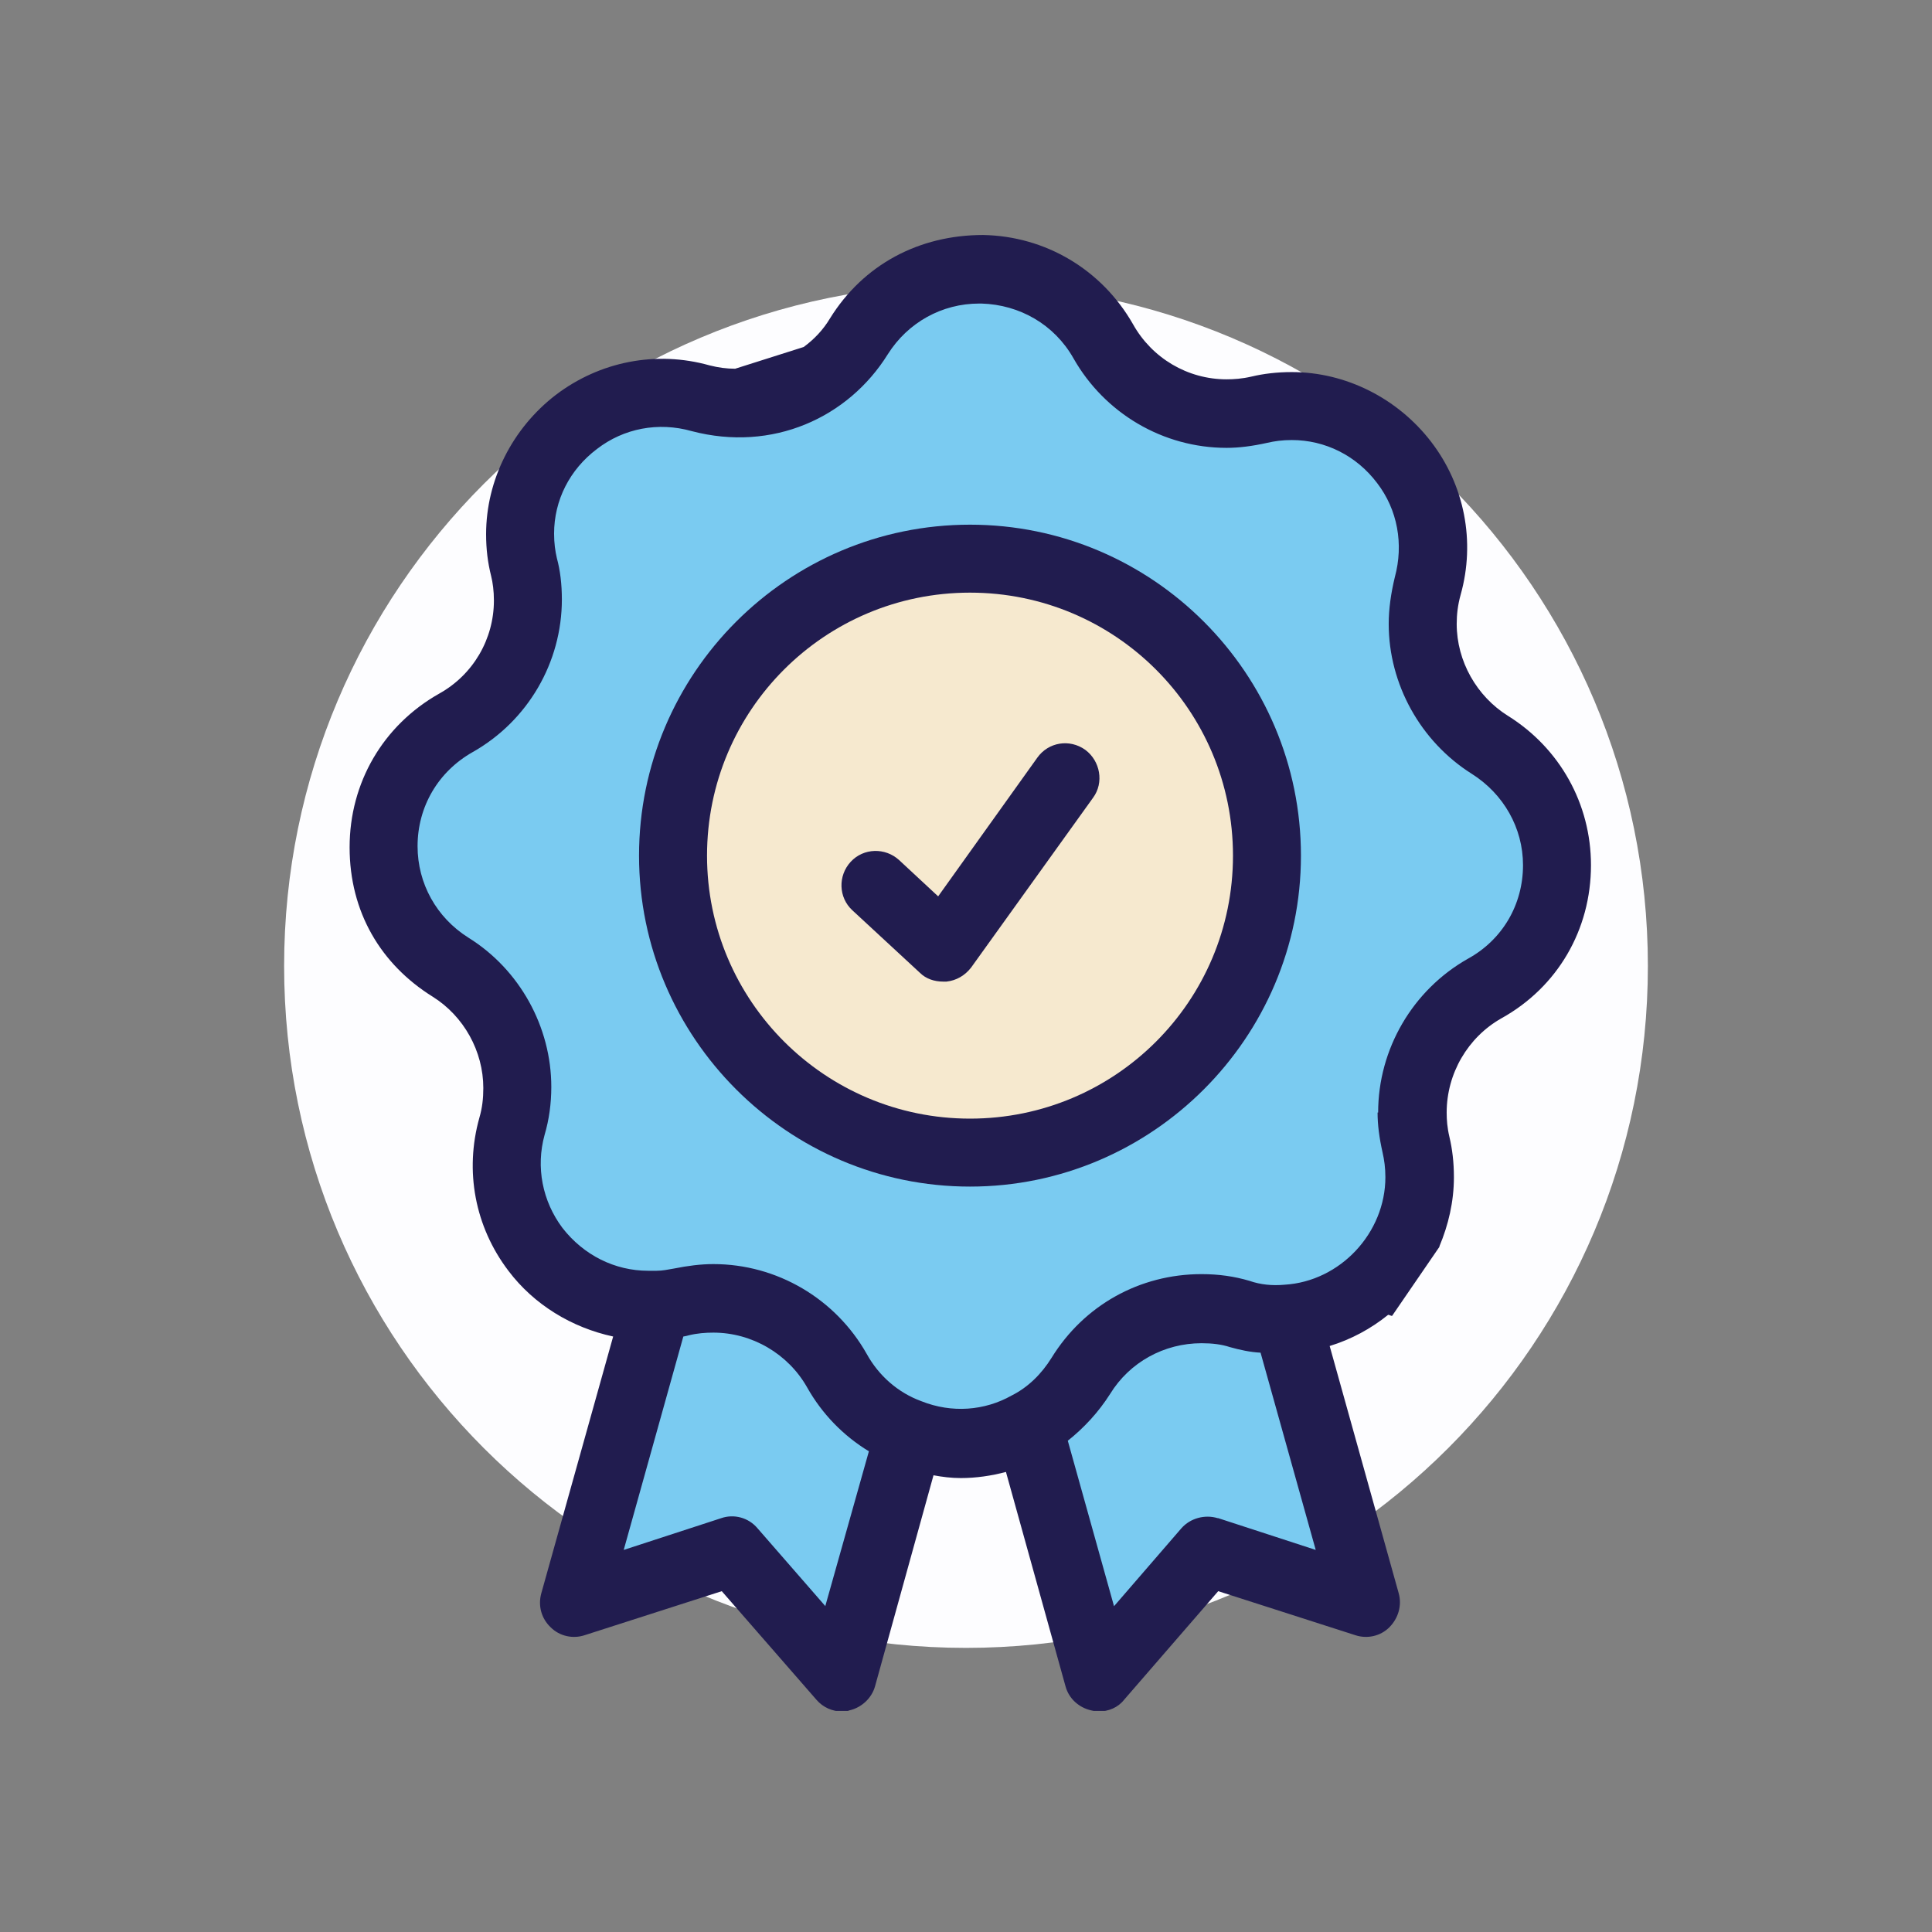
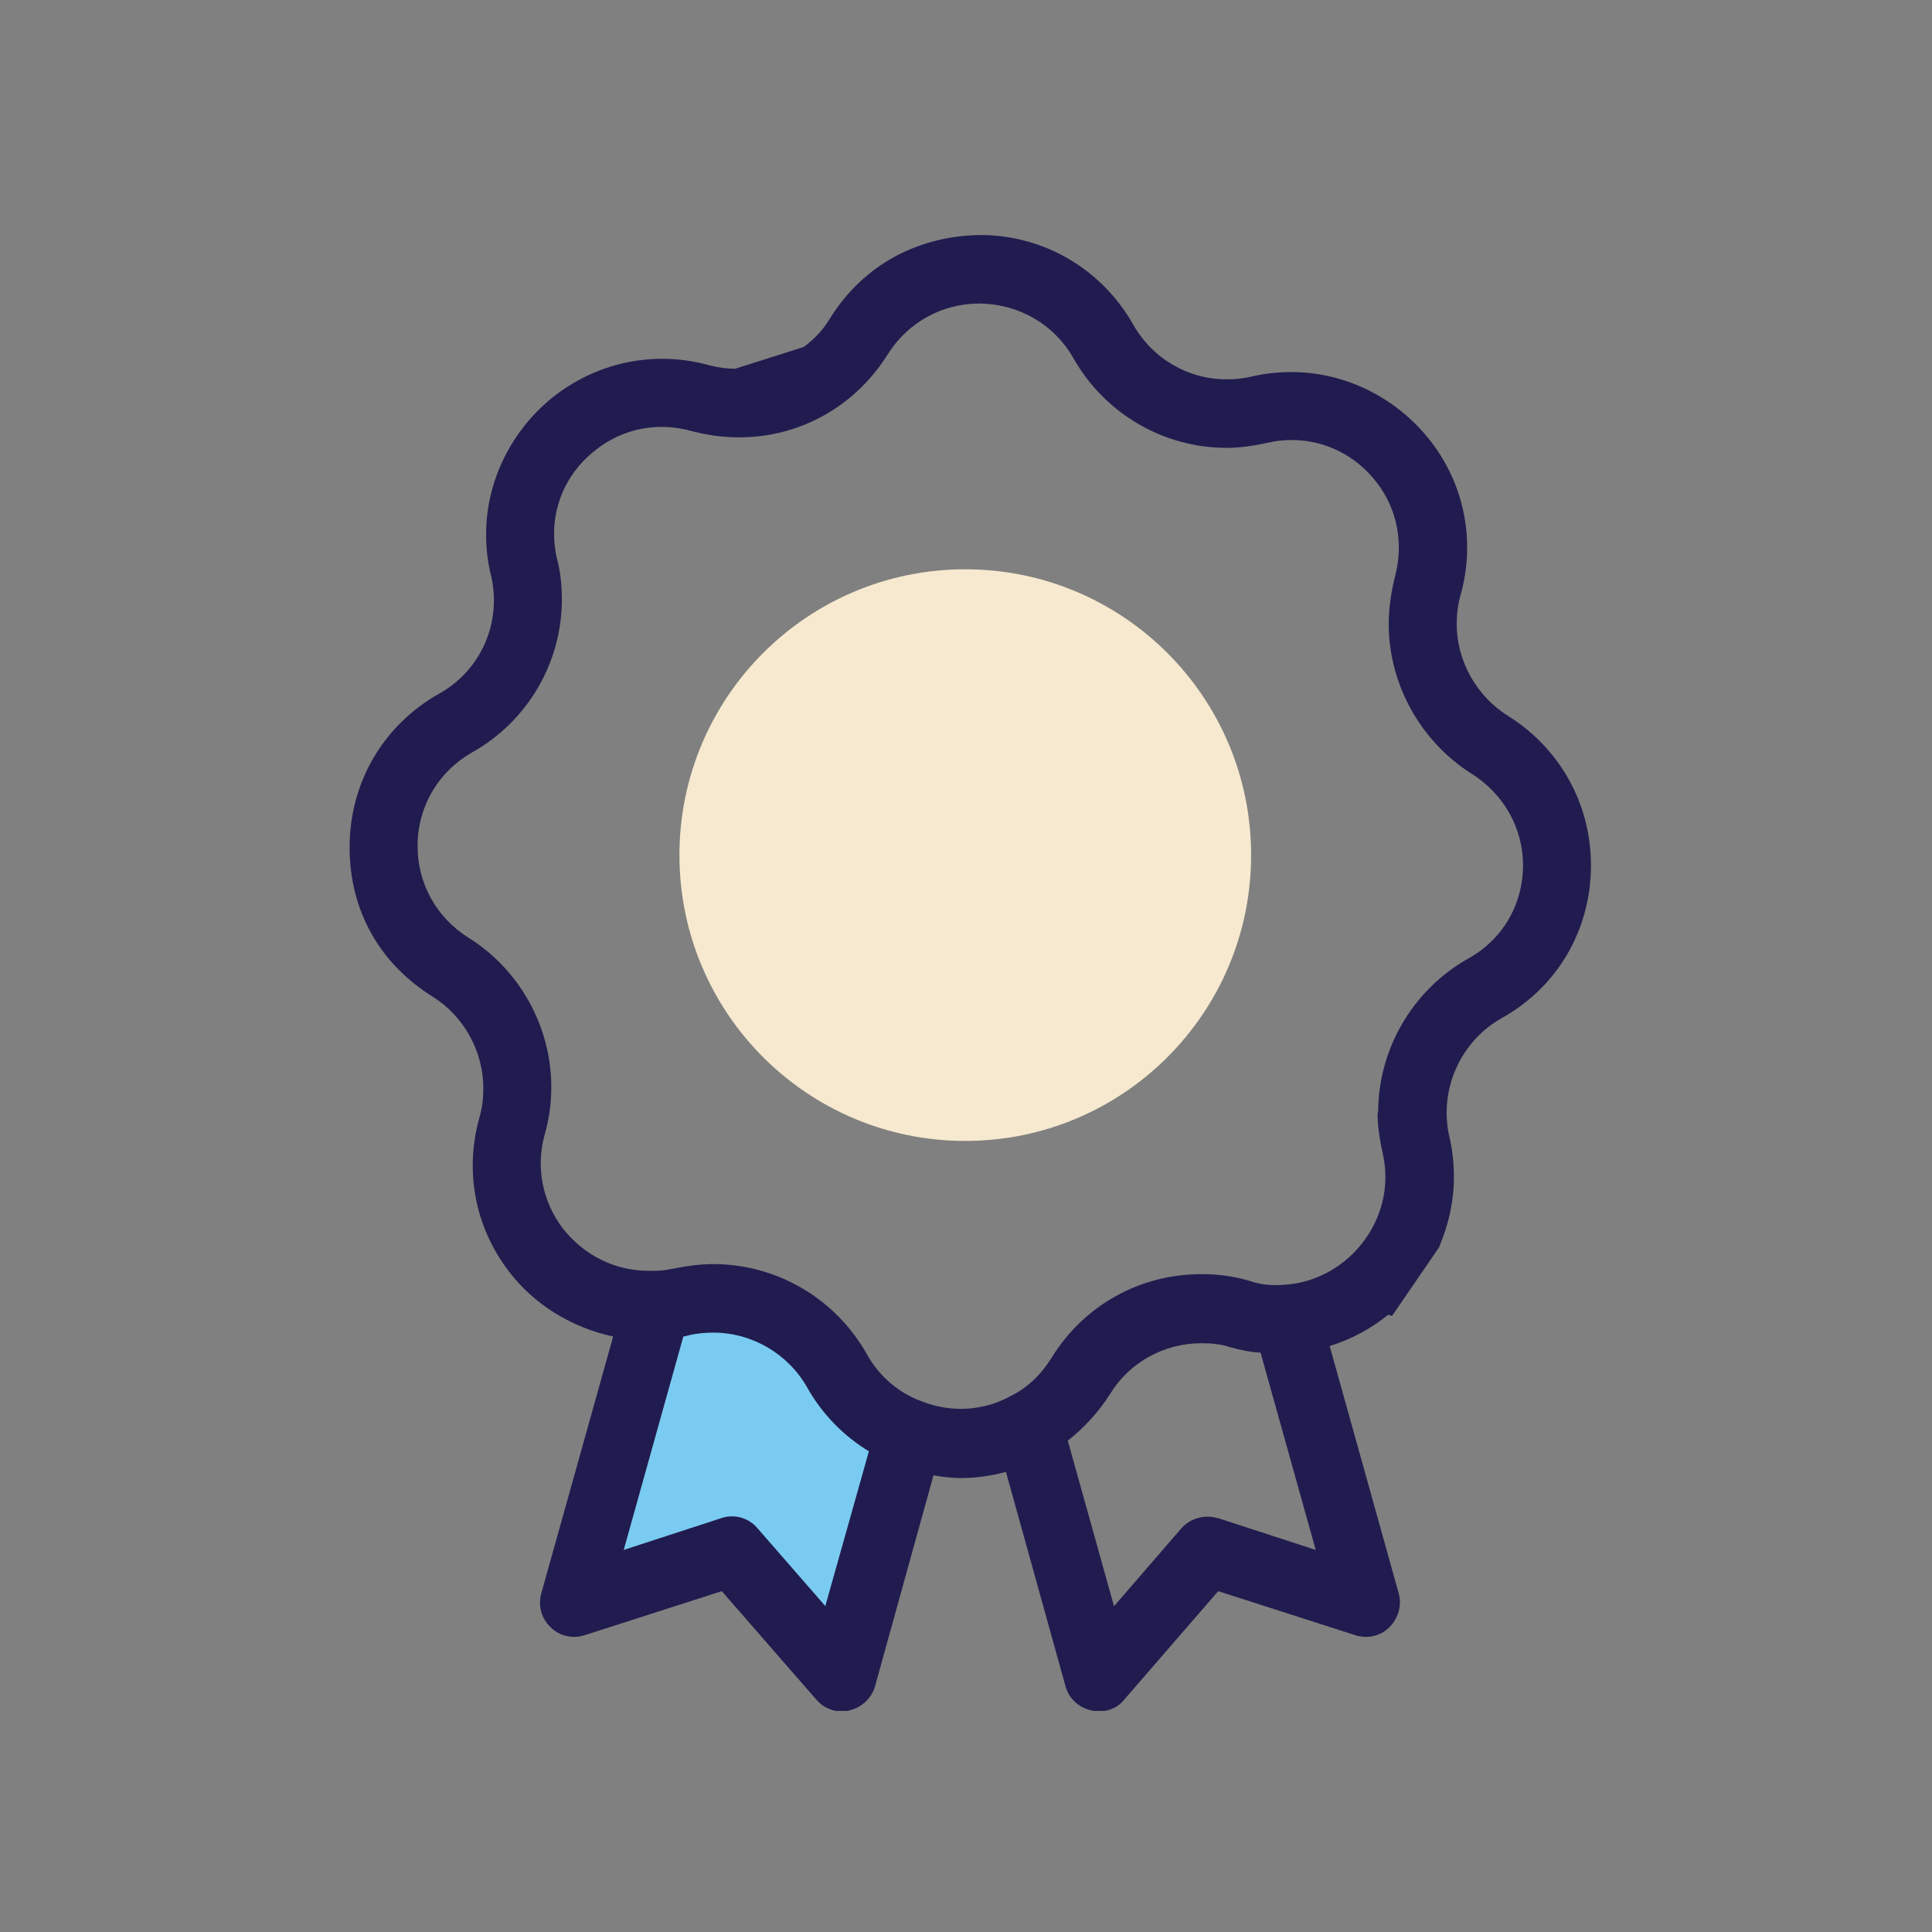
<svg xmlns="http://www.w3.org/2000/svg" width="68" height="68" viewBox="0 0 68 68" fill="none">
  <rect x="0" y="0" width="68" height="68" fill="#808080" stroke="none" />
-   <path d="M34 58C47.255 58 58 47.255 58 34C58 20.745 47.255 10 34 10C20.745 10 10 20.745 10 34C10 47.255 20.745 58 34 58Z" fill="#FDFDFF" />
  <g clip-path="url(#clip0_3744_141572)">
-     <path d="M38.423 58.04L36.188 50.215L39.541 45.744H45.13L47.365 55.804L42.894 54.687L38.423 58.04Z" fill="#7ACBF1" />
    <path d="M20.562 55.804L22.798 46.862L27.269 45.744L32.858 50.215L29.505 58.04L26.151 54.687L20.562 55.804Z" fill="#7ACBF1" />
-     <path d="M19.441 15.564L17.205 24.506L13.852 26.742V31.213L17.205 34.566L18.323 39.037V43.509L22.794 45.744L28.383 46.862L31.736 50.215H36.208L38.443 47.98L41.797 45.744L46.268 46.862L49.621 42.391V37.92L54.092 32.331V26.742L49.621 23.388V16.681L47.386 14.446H42.914L40.679 13.328L36.208 9.975H32.854L27.265 13.328L21.676 14.446L19.441 15.564Z" fill="#7ACBF1" />
    <path d="M33.974 40.157C39.53 40.157 44.035 35.653 44.035 30.097C44.035 24.541 39.53 20.037 33.974 20.037C28.418 20.037 23.914 24.541 23.914 30.097C23.914 35.653 28.418 40.157 33.974 40.157Z" fill="#F6E9CF" />
-     <path d="M34.141 18.467C27.709 18.467 22.492 23.703 22.492 30.116C22.492 36.528 27.728 41.764 34.141 41.764C40.553 41.764 45.789 36.528 45.789 30.116C45.789 23.703 40.573 18.467 34.141 18.467ZM34.141 39.372C29.042 39.372 24.885 35.234 24.885 30.116C24.885 24.997 29.023 20.859 34.141 20.859C39.259 20.859 43.397 24.997 43.397 30.116C43.397 35.234 39.259 39.372 34.141 39.372Z" fill="#211C4F" />
-     <path d="M36.511 26.666L33.02 31.549L31.648 30.274C31.157 29.823 30.392 29.843 29.941 30.333C29.49 30.823 29.51 31.588 30 32.039L32.373 34.235C32.589 34.451 32.883 34.549 33.197 34.549C33.236 34.549 33.275 34.549 33.314 34.549C33.667 34.51 33.962 34.333 34.177 34.059L38.472 28.078C38.864 27.548 38.727 26.783 38.197 26.391C37.648 25.999 36.903 26.117 36.511 26.666Z" fill="#211C4F" />
    <path d="M50.663 43.865C50.977 43.119 51.173 42.296 51.173 41.433C51.173 40.903 51.114 40.433 51.016 40.021C50.937 39.688 50.918 39.413 50.918 39.158C50.918 37.785 51.663 36.511 52.84 35.844C54.82 34.746 55.997 32.726 55.997 30.451C55.997 28.294 54.899 26.333 53.075 25.195C51.977 24.509 51.271 23.273 51.271 21.96C51.271 21.626 51.31 21.293 51.408 20.94C51.938 19.057 51.545 17.077 50.369 15.547C49.192 14.017 47.368 13.096 45.466 13.096C44.937 13.096 44.466 13.155 44.054 13.253C43.721 13.331 43.427 13.351 43.172 13.351C41.799 13.351 40.544 12.605 39.877 11.409C38.779 9.487 36.798 8.311 34.602 8.271C32.347 8.271 30.386 9.311 29.209 11.213C28.974 11.605 28.66 11.939 28.287 12.213L25.875 12.978C25.581 12.978 25.287 12.939 24.973 12.86C23.09 12.331 21.11 12.723 19.561 13.9C18.031 15.076 17.109 16.9 17.109 18.802C17.109 19.332 17.168 19.802 17.286 20.273C17.345 20.509 17.384 20.803 17.384 21.136C17.384 22.489 16.658 23.744 15.462 24.411C13.481 25.529 12.305 27.549 12.305 29.823C12.305 32.098 13.403 33.942 15.227 35.079C16.325 35.765 17.011 37.001 17.011 38.295C17.011 38.668 16.972 39.001 16.874 39.335C16.345 41.217 16.717 43.178 17.894 44.727C18.796 45.924 20.129 46.728 21.581 47.041L19.051 56.082C18.933 56.513 19.051 56.964 19.384 57.278C19.698 57.592 20.169 57.69 20.58 57.553L25.404 56.004L28.738 59.828C28.974 60.102 29.307 60.239 29.64 60.239C29.719 60.239 29.817 60.239 29.895 60.2C30.327 60.102 30.68 59.769 30.797 59.357L32.856 51.925C33.17 51.983 33.484 52.023 33.817 52.023C34.347 52.023 34.896 51.944 35.406 51.807L37.504 59.357C37.622 59.788 37.975 60.102 38.406 60.2C38.485 60.22 38.583 60.239 38.661 60.239C39.014 60.239 39.348 60.102 39.563 59.828L42.877 56.004L47.702 57.553C48.114 57.69 48.584 57.592 48.898 57.278C49.212 56.964 49.349 56.513 49.231 56.082L46.8 47.375C47.564 47.14 48.251 46.767 48.859 46.277C48.898 46.277 48.957 46.316 48.996 46.316L50.663 43.884V43.865ZM29.052 56.533L26.66 53.788C26.346 53.415 25.836 53.278 25.385 53.434L21.953 54.552L24.051 47.041C24.051 47.041 24.169 47.022 24.228 47.002C24.542 46.924 24.836 46.904 25.11 46.904C26.463 46.904 27.738 47.649 28.405 48.826C28.934 49.767 29.68 50.532 30.582 51.081L29.052 56.513V56.533ZM42.858 53.434C42.407 53.297 41.897 53.434 41.583 53.788L39.21 56.533L37.583 50.709C38.151 50.258 38.661 49.709 39.073 49.061C39.759 47.944 40.975 47.277 42.289 47.277C42.662 47.277 42.995 47.316 43.289 47.414C43.642 47.512 43.995 47.591 44.368 47.61L46.309 54.552L42.877 53.434H42.858ZM48.486 39.158C48.486 39.59 48.545 40.041 48.663 40.57C48.721 40.825 48.761 41.099 48.761 41.433C48.761 43.394 47.172 45.1 45.211 45.218C44.78 45.257 44.368 45.218 43.976 45.081C43.446 44.924 42.897 44.845 42.289 44.845C40.112 44.845 38.151 45.943 37.014 47.787C36.661 48.355 36.19 48.826 35.602 49.12C34.661 49.65 33.504 49.748 32.425 49.316C31.621 49.022 30.935 48.434 30.503 47.649C29.405 45.708 27.346 44.492 25.11 44.492C24.659 44.492 24.208 44.551 23.718 44.649C23.502 44.688 23.306 44.727 23.11 44.727C23.051 44.727 22.875 44.727 22.816 44.727C21.639 44.727 20.541 44.178 19.796 43.218C19.09 42.276 18.855 41.08 19.168 39.943C19.325 39.413 19.404 38.844 19.404 38.256C19.404 36.138 18.286 34.118 16.482 33C15.364 32.294 14.697 31.098 14.697 29.784C14.697 28.392 15.423 27.156 16.639 26.47C18.58 25.372 19.776 23.313 19.776 21.097C19.776 20.567 19.718 20.077 19.6 19.646C19.541 19.391 19.502 19.116 19.502 18.783C19.502 17.606 20.051 16.527 21.012 15.802C21.953 15.076 23.169 14.841 24.346 15.174C27.189 15.92 29.856 14.704 31.248 12.468C31.954 11.35 33.151 10.684 34.465 10.684H34.543C35.896 10.723 37.112 11.429 37.779 12.605C38.877 14.547 40.936 15.763 43.172 15.763C43.603 15.763 44.074 15.704 44.603 15.586C44.858 15.527 45.133 15.488 45.466 15.488C46.643 15.488 47.741 16.037 48.467 16.998C49.192 17.939 49.408 19.155 49.094 20.312C48.957 20.881 48.878 21.43 48.878 21.96C48.878 24.078 49.996 26.098 51.8 27.235C52.918 27.941 53.605 29.137 53.605 30.451C53.605 31.843 52.879 33.079 51.663 33.746C49.722 34.844 48.506 36.922 48.506 39.158H48.486Z" fill="#211C4F" />
  </g>
  <defs>
    <clipPath id="clip0_3744_141572">
      <rect width="43.712" height="51.948" fill="white" transform="translate(12.289 8.271)" />
    </clipPath>
  </defs>
</svg>